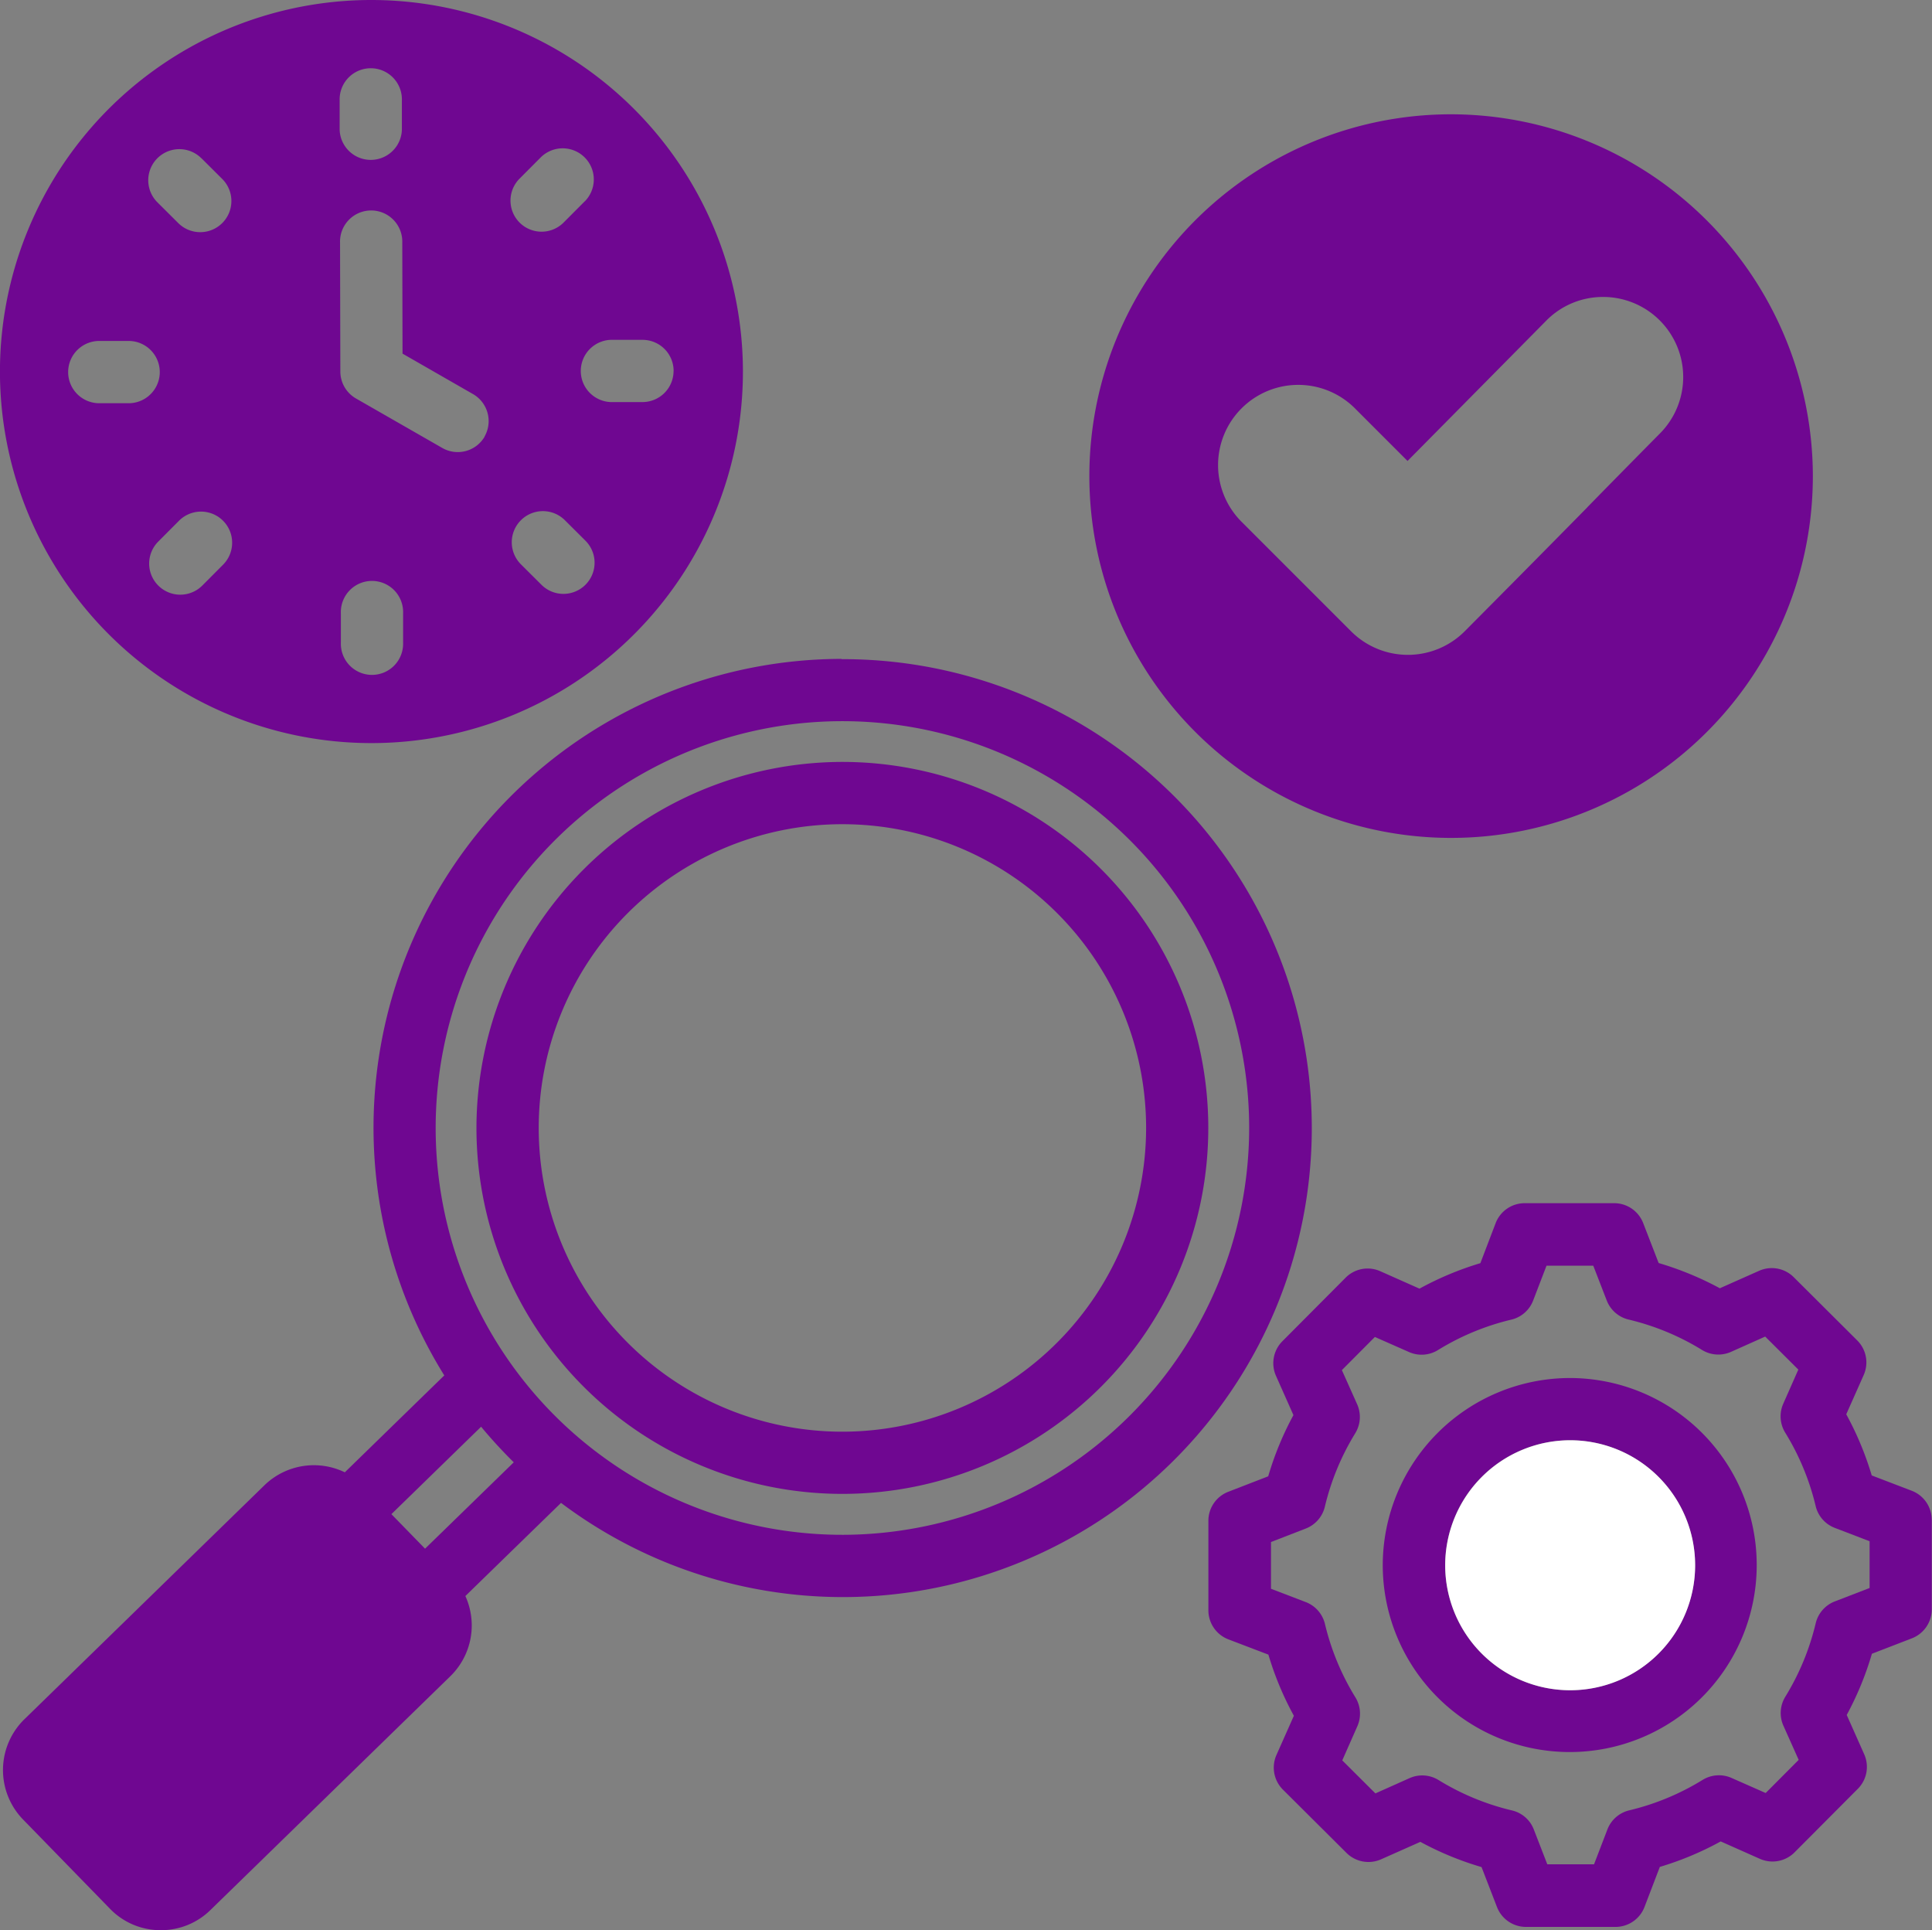
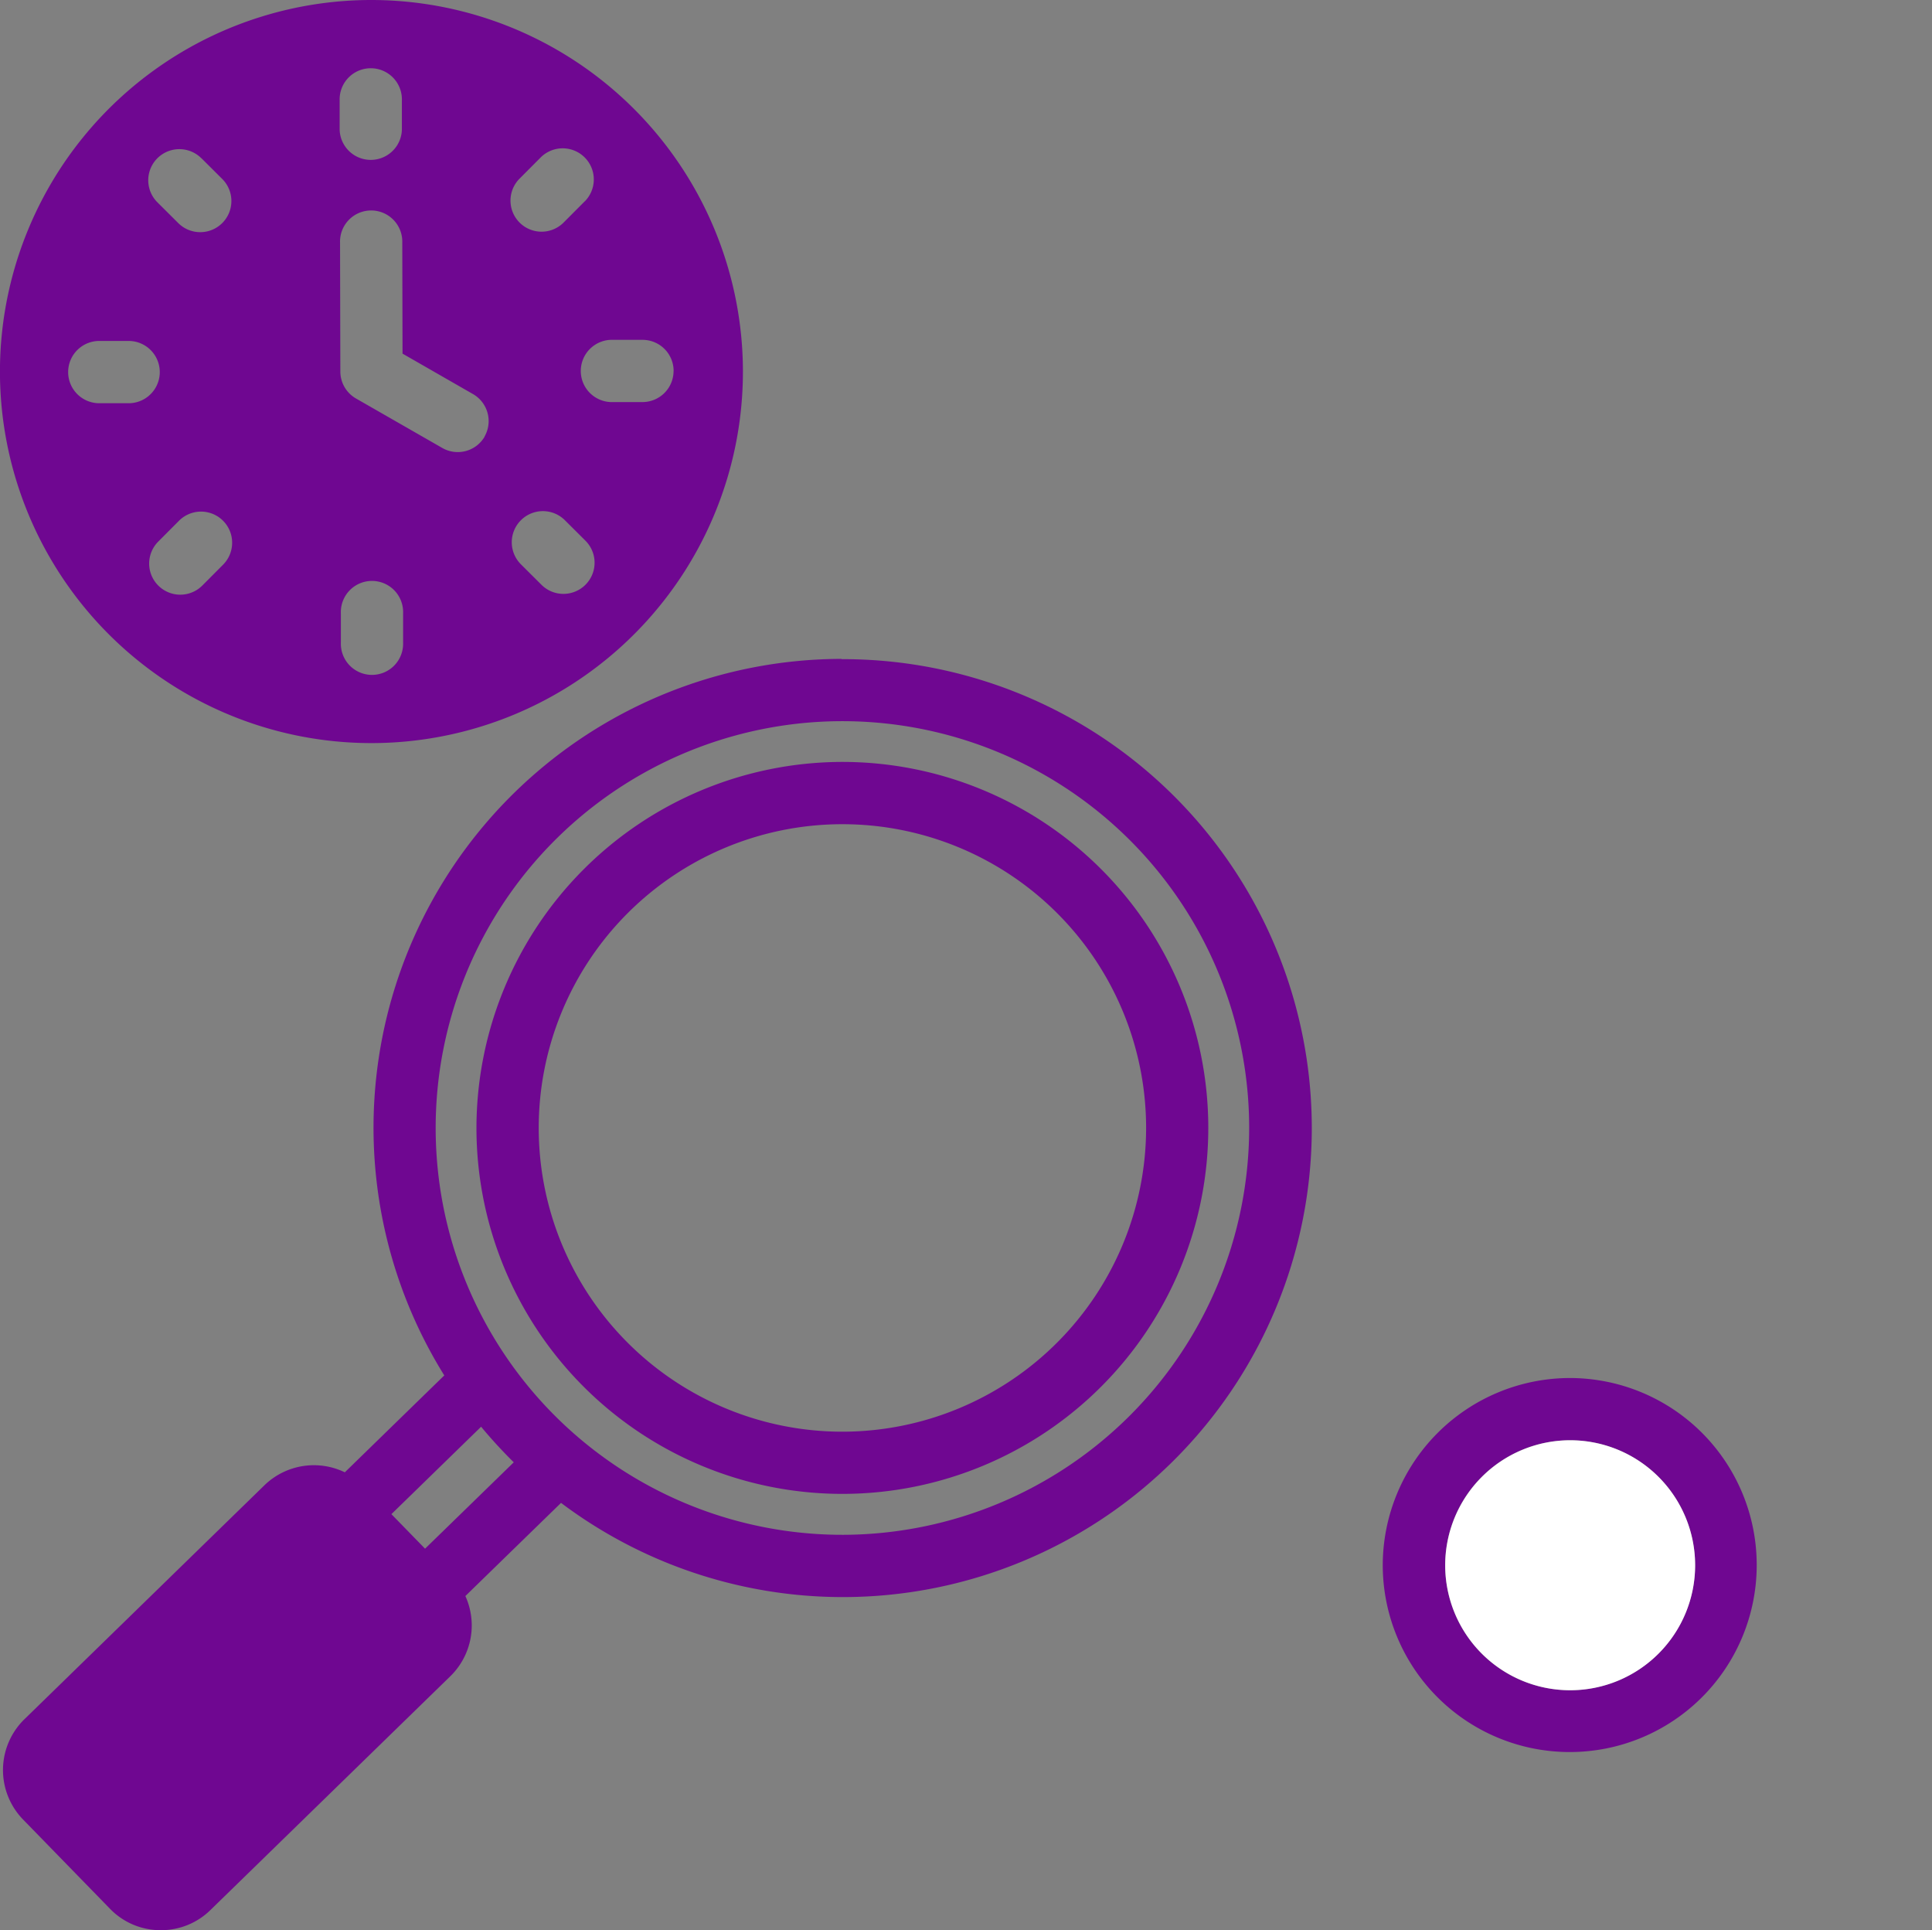
<svg xmlns="http://www.w3.org/2000/svg" width="44.43" height="44.379" viewBox="0 0 44.43 44.379">
  <rect x="0" y="0" width="44.43" height="44.379" fill="#808080" stroke="none" />
  <defs>
    <style>.a{fill:none;}.b{clip-path:url(#a);}.c{fill:#6f0791;}.d{fill:#fff;}</style>
    <clipPath id="a">
      <rect class="a" width="44.43" height="44.379" />
    </clipPath>
  </defs>
  <g class="b">
-     <path class="c" d="M327.276,316.586l0,2.058a.717.717,0,0,1-.457.669l-.92.355a7.2,7.2,0,0,1-.579,1.407l.4.9a.714.714,0,0,1-.146.8l-1.452,1.458a.716.716,0,0,1-.8.15l-.9-.4a7.156,7.156,0,0,1-1.4.586l-.352.92a.715.715,0,0,1-.666.46l-2.058,0a.716.716,0,0,1-.669-.457l-.355-.919a7.15,7.15,0,0,1-1.407-.58l-.9.4a.716.716,0,0,1-.8-.147l-1.459-1.452a.716.716,0,0,1-.15-.8l.4-.9a7.183,7.183,0,0,1-.586-1.406l-.92-.351a.716.716,0,0,1-.46-.667l0-2.058a.715.715,0,0,1,.457-.668l.919-.356a7.149,7.149,0,0,1,.58-1.407l-.4-.9a.716.716,0,0,1,.147-.8l1.452-1.459a.714.714,0,0,1,.8-.149l.9.4a7.211,7.211,0,0,1,1.4-.586l.351-.92a.715.715,0,0,1,.667-.459l2.058,0a.715.715,0,0,1,.668.457l.356.919a7.282,7.282,0,0,1,1.407.58l.9-.4a.714.714,0,0,1,.8.146l1.458,1.452a.714.714,0,0,1,.149.8l-.4.9a7.191,7.191,0,0,1,.586,1.406l.92.352a.714.714,0,0,1,.459.666m-1.428,1.57,0-1.075-.8-.307a.714.714,0,0,1-.44-.5,5.765,5.765,0,0,0-.7-1.689.716.716,0,0,1-.046-.665l.347-.786-.762-.759-.785.351a.716.716,0,0,1-.667-.043,5.759,5.759,0,0,0-1.692-.7.717.717,0,0,1-.5-.438l-.31-.8-1.075,0-.307.8a.713.713,0,0,1-.5.44,5.738,5.738,0,0,0-1.689.7.714.714,0,0,1-.665.046l-.786-.347-.759.762.351.785a.716.716,0,0,1-.043.666,5.77,5.77,0,0,0-.7,1.692.717.717,0,0,1-.438.5l-.8.31,0,1.075.8.306a.717.717,0,0,1,.44.5,5.763,5.763,0,0,0,.7,1.689.716.716,0,0,1,.046.665l-.347.786.762.759.785-.351a.716.716,0,0,1,.666.043,5.762,5.762,0,0,0,1.692.7.711.711,0,0,1,.5.438l.31.8,1.075,0,.307-.8a.716.716,0,0,1,.5-.44,5.765,5.765,0,0,0,1.689-.7.716.716,0,0,1,.665-.046l.786.347.759-.762-.351-.785a.716.716,0,0,1,.043-.666,5.762,5.762,0,0,0,.7-1.692.717.717,0,0,1,.438-.5Z" transform="translate(-282.851 -281.643)" />
    <path class="a" d="M340.426,331.661l0,1.075-.8.309a.716.716,0,0,0-.438.5,5.762,5.762,0,0,1-.7,1.692.716.716,0,0,0-.043.666l.351.785-.759.762-.786-.347a.717.717,0,0,0-.665.046,5.763,5.763,0,0,1-1.689.7.717.717,0,0,0-.5.44l-.307.8-1.075,0-.31-.8a.712.712,0,0,0-.5-.438,5.764,5.764,0,0,1-1.692-.7.716.716,0,0,0-.666-.043l-.785.351-.762-.759.347-.786a.716.716,0,0,0-.046-.665,5.764,5.764,0,0,1-.7-1.689.716.716,0,0,0-.44-.5l-.8-.306,0-1.075.8-.31a.716.716,0,0,0,.438-.5,5.773,5.773,0,0,1,.7-1.692.716.716,0,0,0,.043-.666l-.351-.785.759-.762.786.347a.714.714,0,0,0,.665-.046,5.738,5.738,0,0,1,1.689-.7.713.713,0,0,0,.5-.44l.307-.8,1.075,0,.31.8a.717.717,0,0,0,.5.438,5.761,5.761,0,0,1,1.692.7.716.716,0,0,0,.667.043l.785-.35.762.759-.347.786a.716.716,0,0,0,.046.665,5.762,5.762,0,0,1,.7,1.689.715.715,0,0,0,.44.5Zm-2.581.543a4.3,4.3,0,1,0-4.3,4.314,4.31,4.31,0,0,0,4.3-4.314" transform="translate(-297.43 -296.223)" />
    <path class="c" d="M359.838,354.207a4.3,4.3,0,1,1-4.3,4.315,4.31,4.31,0,0,1,4.3-4.315m2.883,4.3a2.874,2.874,0,1,0-2.868,2.879,2.877,2.877,0,0,0,2.868-2.879" transform="translate(-323.739 -322.522)" />
    <path class="a" d="M322.515,78.539a.412.412,0,0,0,0-.581.407.407,0,0,0-.289-.119h0a.4.4,0,0,0-.288.12l-3.7,3.737a.715.715,0,0,1-.507.212h0a.715.715,0,0,1-.506-.209l-1.7-1.7a.411.411,0,0,0-.583,0,.412.412,0,0,0,0,.582l2.5,2.5a.413.413,0,0,0,.583,0c.942-.943,1.893-1.909,2.813-2.844q.837-.85,1.676-1.7M313.931,81.6a1.843,1.843,0,1,1,2.605-2.609l1.19,1.19,3.189-3.225a1.827,1.827,0,0,1,1.3-.546h.007a1.841,1.841,0,0,1,1.309,3.138q-.838.847-1.673,1.7c-.922.937-1.875,1.9-2.821,2.852a1.848,1.848,0,0,1-2.608,0Z" transform="translate(-285.357 -69.573)" />
    <path class="d" d="M374.41,370.207a2.874,2.874,0,1,1-2.867,2.88,2.877,2.877,0,0,1,2.867-2.88" transform="translate(-338.308 -337.091)" />
-     <path class="c" d="M288.36,29.4a8.319,8.319,0,1,0,8.337,8.3,8.329,8.329,0,0,0-8.337-8.3m3.149,9.039c-.922.937-1.875,1.9-2.821,2.851a1.847,1.847,0,0,1-2.608,0l-2.5-2.5a1.844,1.844,0,1,1,2.606-2.609l1.19,1.19,3.189-3.225a1.827,1.827,0,0,1,1.3-.546h.007a1.841,1.841,0,0,1,1.309,3.138q-.838.847-1.673,1.7" transform="translate(-255.007 -26.772)" />
    <path class="a" d="M337.074,92.527a.407.407,0,0,0-.289-.119h0a.4.4,0,0,0-.288.12l-3.7,3.737a.715.715,0,0,1-.507.212h0a.716.716,0,0,1-.506-.209l-1.7-1.7a.411.411,0,0,0-.583,0,.412.412,0,0,0,0,.582l2.5,2.5a.413.413,0,0,0,.583,0c.942-.943,1.893-1.909,2.813-2.844q.837-.85,1.676-1.7a.412.412,0,0,0,0-.581" transform="translate(-299.919 -84.142)" />
    <path class="c" d="M130.917,195.85a8.415,8.415,0,1,1-8.4,8.434,8.425,8.425,0,0,1,8.4-8.434m7,8.4a6.984,6.984,0,1,0-6.969,7,6.991,6.991,0,0,0,6.969-7" transform="translate(-111.56 -178.331)" />
-     <path class="a" d="M151.009,87.35a.716.716,0,0,1,0,1.431h-.675a.716.716,0,1,1,0-1.431Z" transform="translate(-136.236 -79.536)" />
    <path class="a" d="M133.025,38.343a.714.714,0,0,1,0,1.012l-.477.479a.715.715,0,1,1-1.014-1.009l.477-.479a.716.716,0,0,1,1.012,0" transform="translate(-119.58 -34.723)" />
    <path class="a" d="M133.216,132.01a.716.716,0,0,1-1.01,1.015l-.479-.477a.716.716,0,1,1,1.009-1.015Z" transform="translate(-119.752 -119.578)" />
-     <path class="a" d="M90.488,58.584a.716.716,0,0,1-.713,1.241l-1.98-1.138a.715.715,0,0,1-.359-.618l-.006-2.962a.716.716,0,1,1,1.431,0l.005,2.549Z" transform="translate(-79.608 -49.525)" />
    <path class="c" d="M20.058,169.36a10.78,10.78,0,0,0-9.135,16.475l-2.287,2.228a1.633,1.633,0,0,0-1.851.3l-5.518,5.378a1.632,1.632,0,0,0-.03,2.306l2,2.053a1.616,1.616,0,0,0,1.147.491H4.41a1.62,1.62,0,0,0,1.134-.462l5.519-5.378a1.631,1.631,0,0,0,.345-1.843l2.2-2.142a10.783,10.783,0,1,0,6.452-19.4m-9.579,20.453-.774-.794,2.063-2.01a11,11,0,0,0,.751.818ZM20.1,189.5a9.354,9.354,0,1,1,9.333-9.373A9.364,9.364,0,0,1,20.1,189.5" transform="translate(-0.706 -154.21)" />
    <path class="a" d="M89.065,150.324V151a.716.716,0,0,1-1.431,0v-.675a.716.716,0,1,1,1.431,0" transform="translate(-79.795 -136.227)" />
    <path class="a" d="M88.781,18.544v.675a.716.716,0,0,1-1.431,0v-.675a.716.716,0,0,1,1.431,0" transform="translate(-79.536 -16.235)" />
    <path class="c" d="M8.525,0a8.543,8.543,0,1,0,8.561,8.524A8.552,8.552,0,0,0,8.525,0m6.966,8.528a.716.716,0,0,1-.714.717H14.1a.716.716,0,1,1,0-1.431h.675a.715.715,0,0,1,.717.714m-2.043-3.9-.477.479A.715.715,0,1,1,11.957,4.1l.477-.479a.715.715,0,1,1,1.014,1.01m-2.3,5.405a.715.715,0,0,1-.976.264L8.187,9.162a.715.715,0,0,1-.359-.618L7.821,5.582a.716.716,0,1,1,1.431,0l.006,2.549,1.622.931a.716.716,0,0,1,.263.977m-1.9-7.727,0,.675a.716.716,0,0,1-1.431,0l0-.675a.716.716,0,1,1,1.431,0M4.633,3.638l.479.477A.715.715,0,1,1,4.1,5.129l-.479-.477a.715.715,0,0,1,1.01-1.014M2.311,7.84l.675,0a.716.716,0,0,1,0,1.431l-.675,0a.716.716,0,1,1,0-1.431M3.64,12.453l.477-.479a.715.715,0,1,1,1.014,1.01l-.477.479A.715.715,0,1,1,3.64,12.453m4.2,2.322,0-.675a.716.716,0,1,1,1.431,0l0,.675a.716.716,0,1,1-1.431,0m5.121-1.12a.714.714,0,0,1-.507-.208l-.479-.477a.716.716,0,0,1,1.01-1.015l.479.477a.716.716,0,0,1-.5,1.223" transform="translate(-0.001 0)" />
    <path class="a" d="M39.835,39.031a.715.715,0,1,1-1.01,1.014l-.479-.477a.715.715,0,1,1,1.009-1.014Z" transform="translate(-34.725 -34.916)" />
    <path class="a" d="M40.046,131.724a.716.716,0,0,1,0,1.012l-.477.479a.715.715,0,1,1-1.014-1.01l.477-.479a.716.716,0,0,1,1.012,0" transform="translate(-34.919 -119.751)" />
-     <path class="a" d="M19.229,87.634a.716.716,0,0,1,0,1.431h-.675a.716.716,0,1,1,0-1.431Z" transform="translate(-16.244 -79.795)" />
  </g>
</svg>